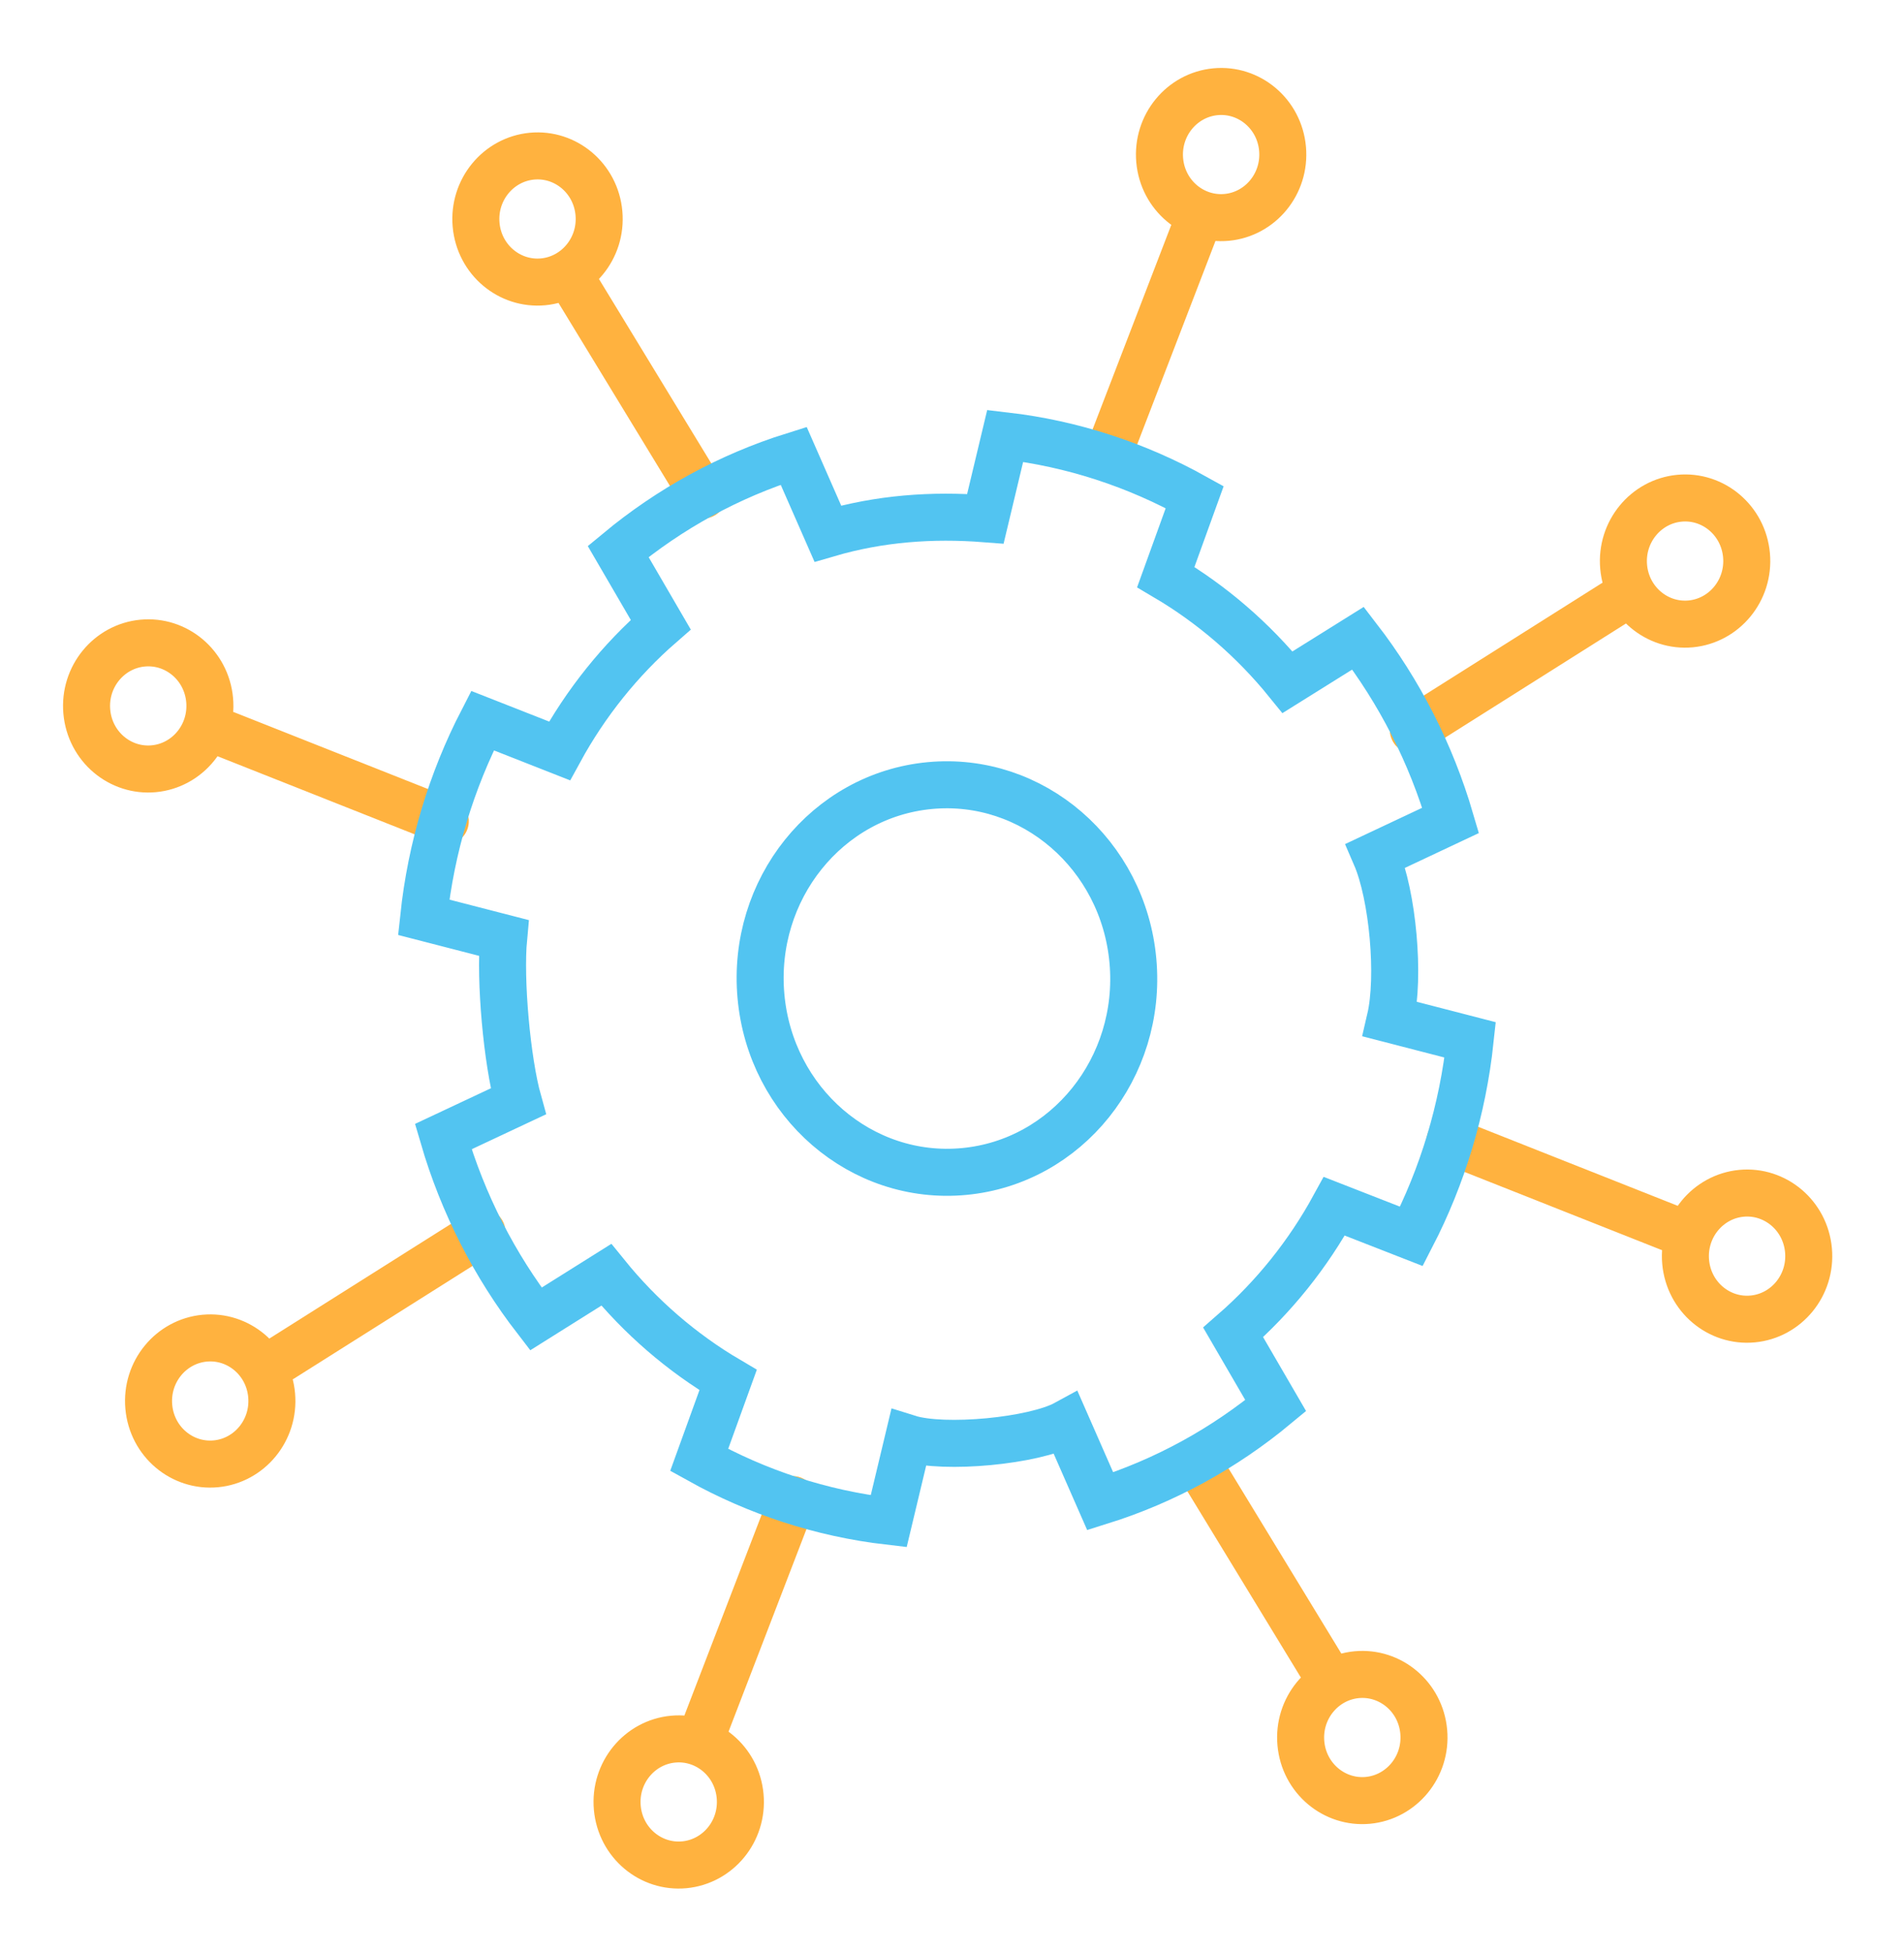
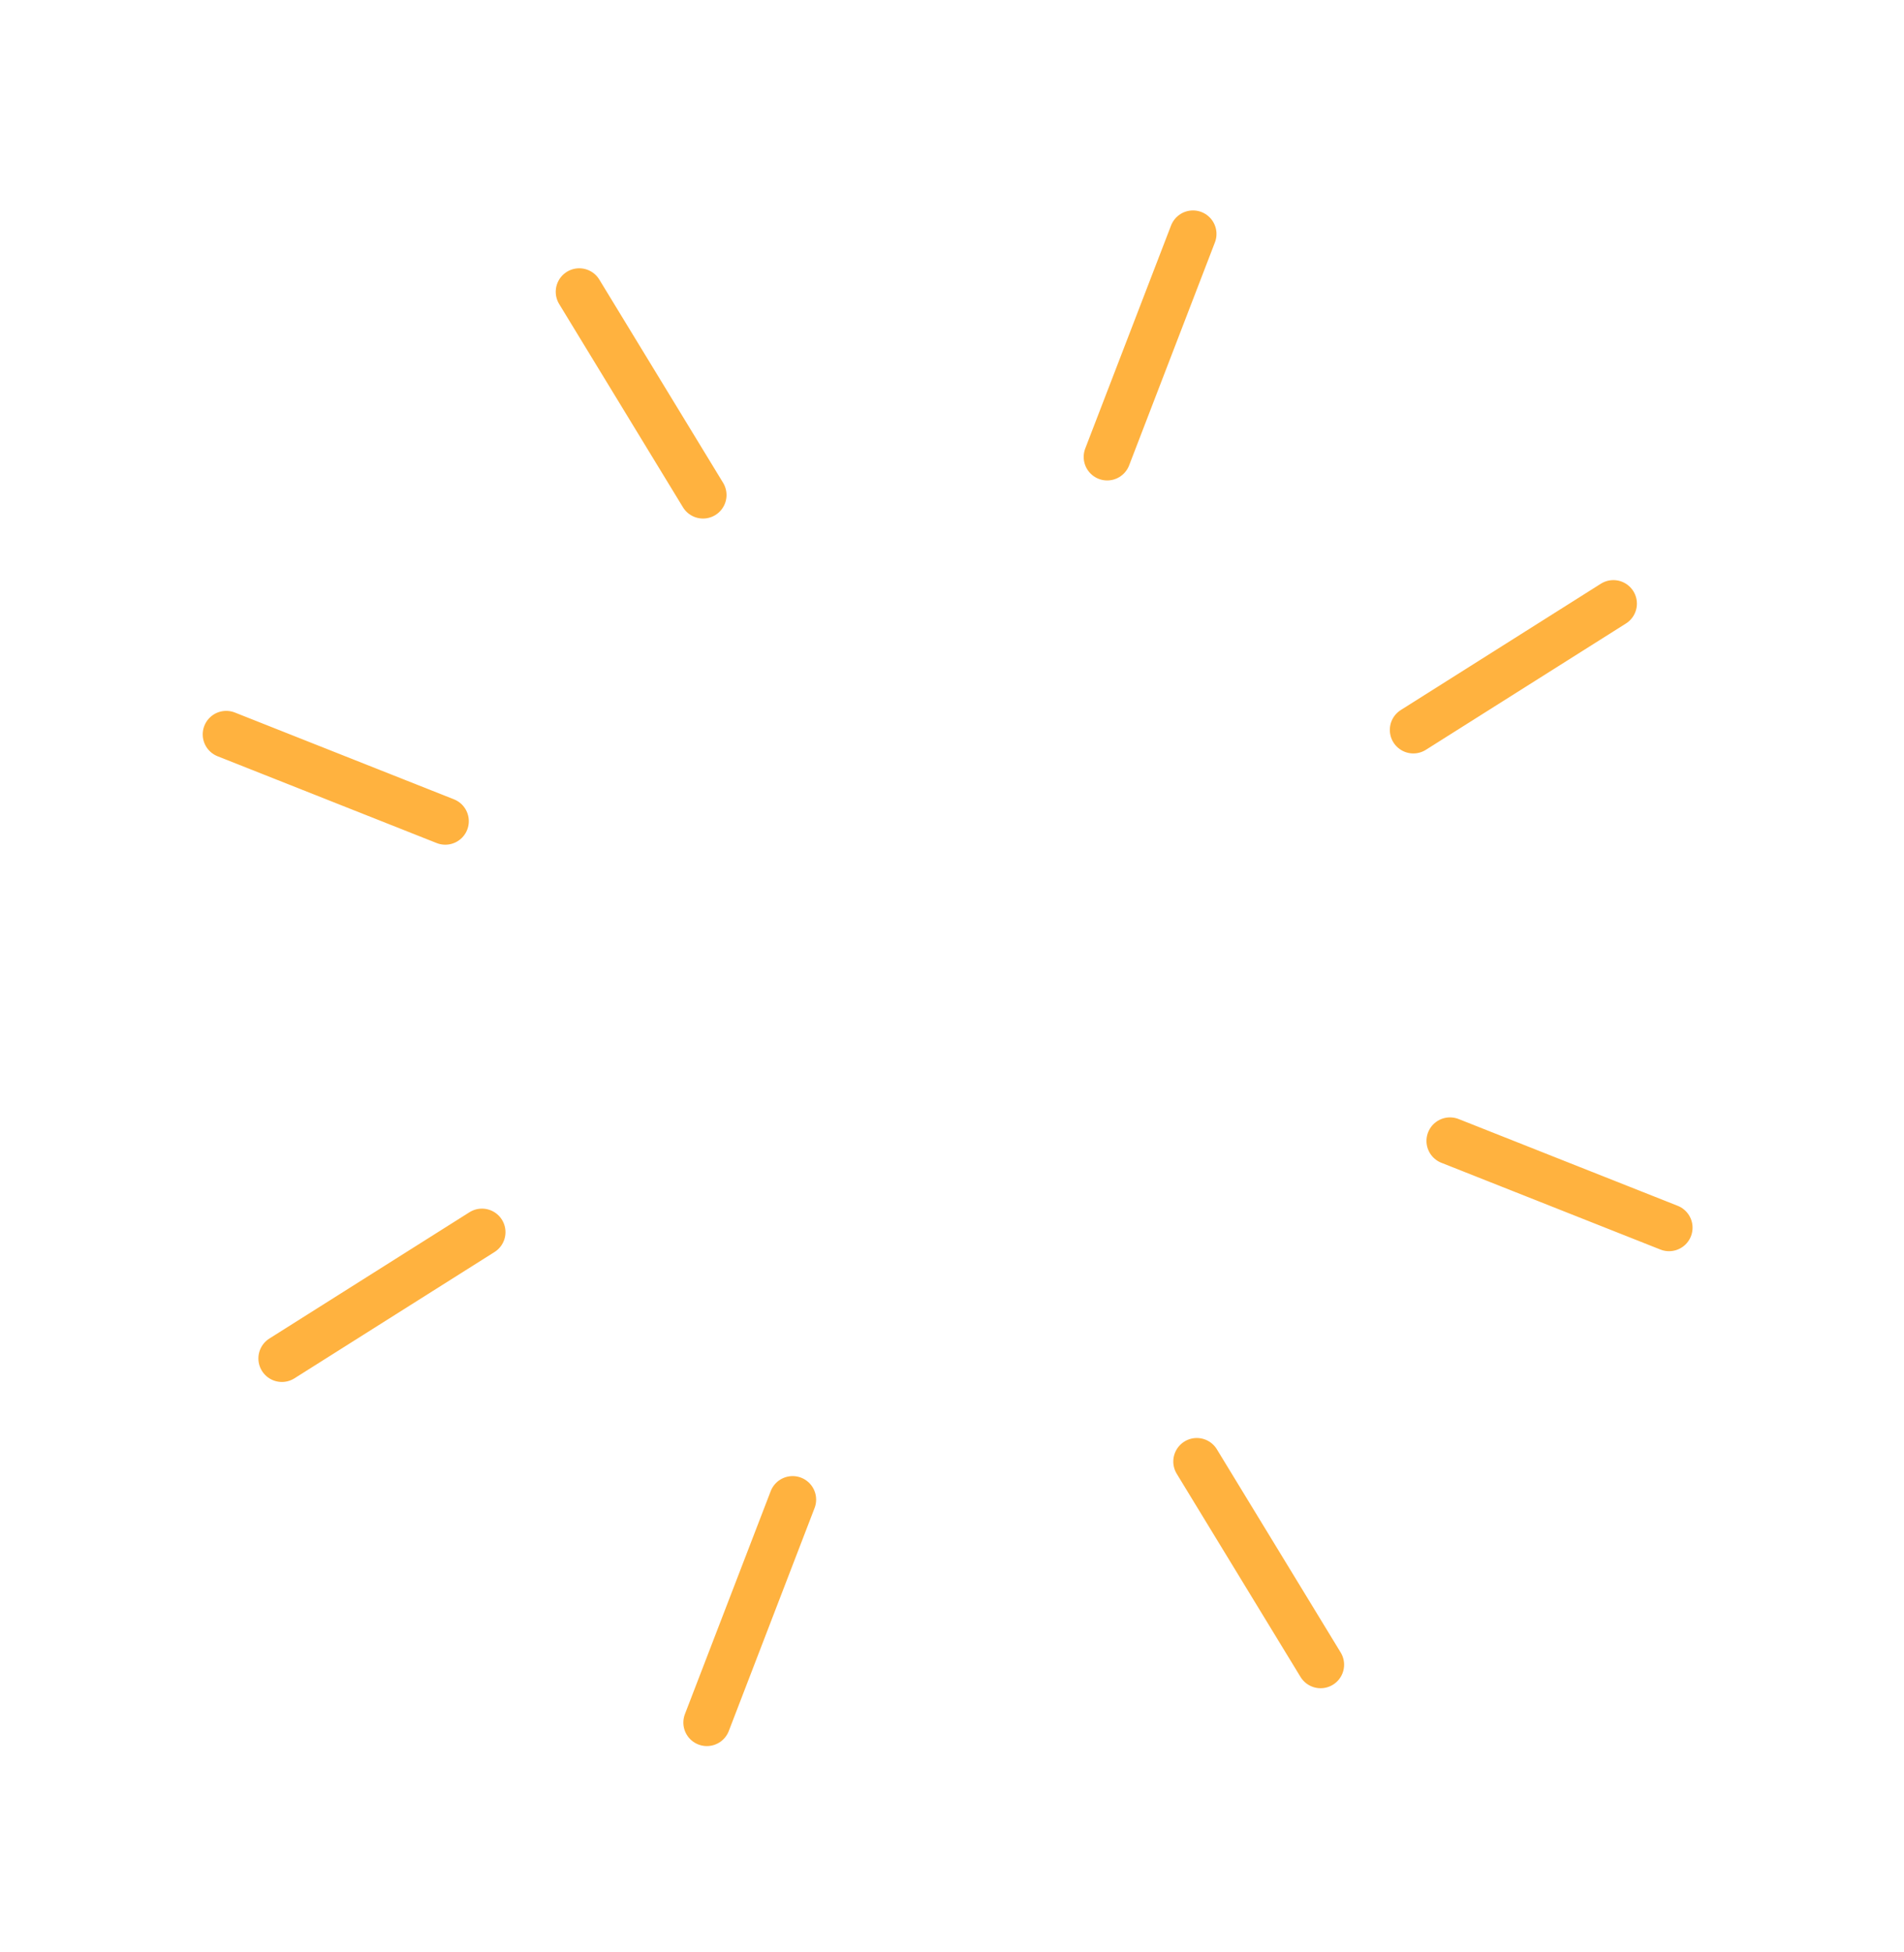
<svg xmlns="http://www.w3.org/2000/svg" width="81" height="83" viewBox="0 0 81 83" fill="none">
-   <path d="M25.48 9.067C25.613 10.557 24.534 11.85 23.106 11.985C21.677 12.119 20.387 11.05 20.254 9.559C20.121 8.069 21.201 6.776 22.629 6.641C24.057 6.506 25.348 7.576 25.48 9.067ZM52.188 9.244C50.759 9.379 49.469 8.309 49.336 6.819C49.203 5.328 50.282 4.035 51.711 3.901C53.139 3.766 54.429 4.836 54.562 6.326C54.695 7.817 53.616 9.11 52.188 9.244ZM28.635 73.957C30.064 73.822 31.354 74.892 31.487 76.382C31.62 77.873 30.541 79.165 29.112 79.3C27.684 79.435 26.394 78.365 26.261 76.874C26.128 75.384 27.207 74.091 28.635 73.957ZM55.342 74.134C55.209 72.644 56.289 71.351 57.717 71.216C59.145 71.082 60.436 72.151 60.569 73.642C60.702 75.132 59.622 76.425 58.194 76.56C56.766 76.694 55.475 75.625 55.342 74.134ZM71.925 26.531C70.497 26.665 69.207 25.596 69.073 24.105C68.941 22.615 70.02 21.322 71.448 21.187C72.877 21.052 74.167 22.122 74.3 23.613C74.433 25.103 73.353 26.396 71.925 26.531ZM71.711 53.663C71.578 52.173 72.657 50.88 74.086 50.745C75.514 50.611 76.804 51.681 76.937 53.171C77.07 54.662 75.991 55.955 74.562 56.089C73.134 56.224 71.844 55.154 71.711 53.663ZM8.919 29.773C9.052 31.264 7.973 32.556 6.544 32.691C5.116 32.826 3.826 31.756 3.693 30.265C3.56 28.775 4.639 27.482 6.067 27.348C7.496 27.213 8.786 28.283 8.919 29.773ZM8.705 56.906C10.133 56.771 11.423 57.841 11.556 59.331C11.689 60.822 10.61 62.115 9.182 62.249C7.753 62.384 6.463 61.314 6.33 59.824C6.197 58.333 7.276 57.041 8.705 56.906Z" stroke="#FFB23F" stroke-width="2" stroke-linecap="round" />
  <path d="M29.908 21.051L24.642 12.409M47.102 19.431L50.752 9.949M33.72 63.771L30.071 73.252M50.914 62.151L56.181 70.792M60.126 31.04L68.637 25.669M61.685 48.517L71.005 52.207M18.944 34.921L9.624 31.23M20.504 52.397L11.992 57.768" stroke="#FFB23F" stroke-width="2" stroke-linecap="round" />
-   <path fill-rule="evenodd" clip-rule="evenodd" d="M58.523 36.388C59.256 38.084 59.564 41.537 59.143 43.342L62.545 44.221C62.228 47.199 61.362 50.025 60.045 52.577L56.764 51.296C55.65 53.335 54.191 55.153 52.461 56.66L54.272 59.774C52.093 61.581 49.571 62.978 46.806 63.843L45.353 60.533C43.987 61.28 40.166 61.64 38.65 61.165L37.807 64.691C34.935 64.358 32.207 63.455 29.744 62.085L30.975 58.685C29.006 57.526 27.249 56.009 25.792 54.211L22.797 56.09C21.049 53.826 19.695 51.206 18.857 48.335L22.047 46.837C21.566 45.117 21.258 41.665 21.426 39.884L18.024 39.007C18.341 36.027 19.208 33.198 20.526 30.645L23.804 31.933C24.918 29.892 26.378 28.072 28.109 26.564L26.297 23.452C28.477 21.645 30.999 20.247 33.764 19.382L35.217 22.692C37.422 22.047 39.65 21.884 41.92 22.06L42.763 18.534C45.635 18.868 48.362 19.771 50.825 21.14L49.595 24.54C51.562 25.699 53.319 27.215 54.775 29.011L57.775 27.138C59.521 29.402 60.873 32.019 61.712 34.887L58.523 36.388ZM32.372 42.358C31.968 37.826 35.182 33.819 39.552 33.407C43.922 32.995 47.792 36.335 48.197 40.867C48.601 45.399 45.386 49.407 41.017 49.818C36.647 50.23 32.777 46.89 32.372 42.358Z" stroke="#52C4F1" stroke-width="2" stroke-linecap="round" />
</svg>